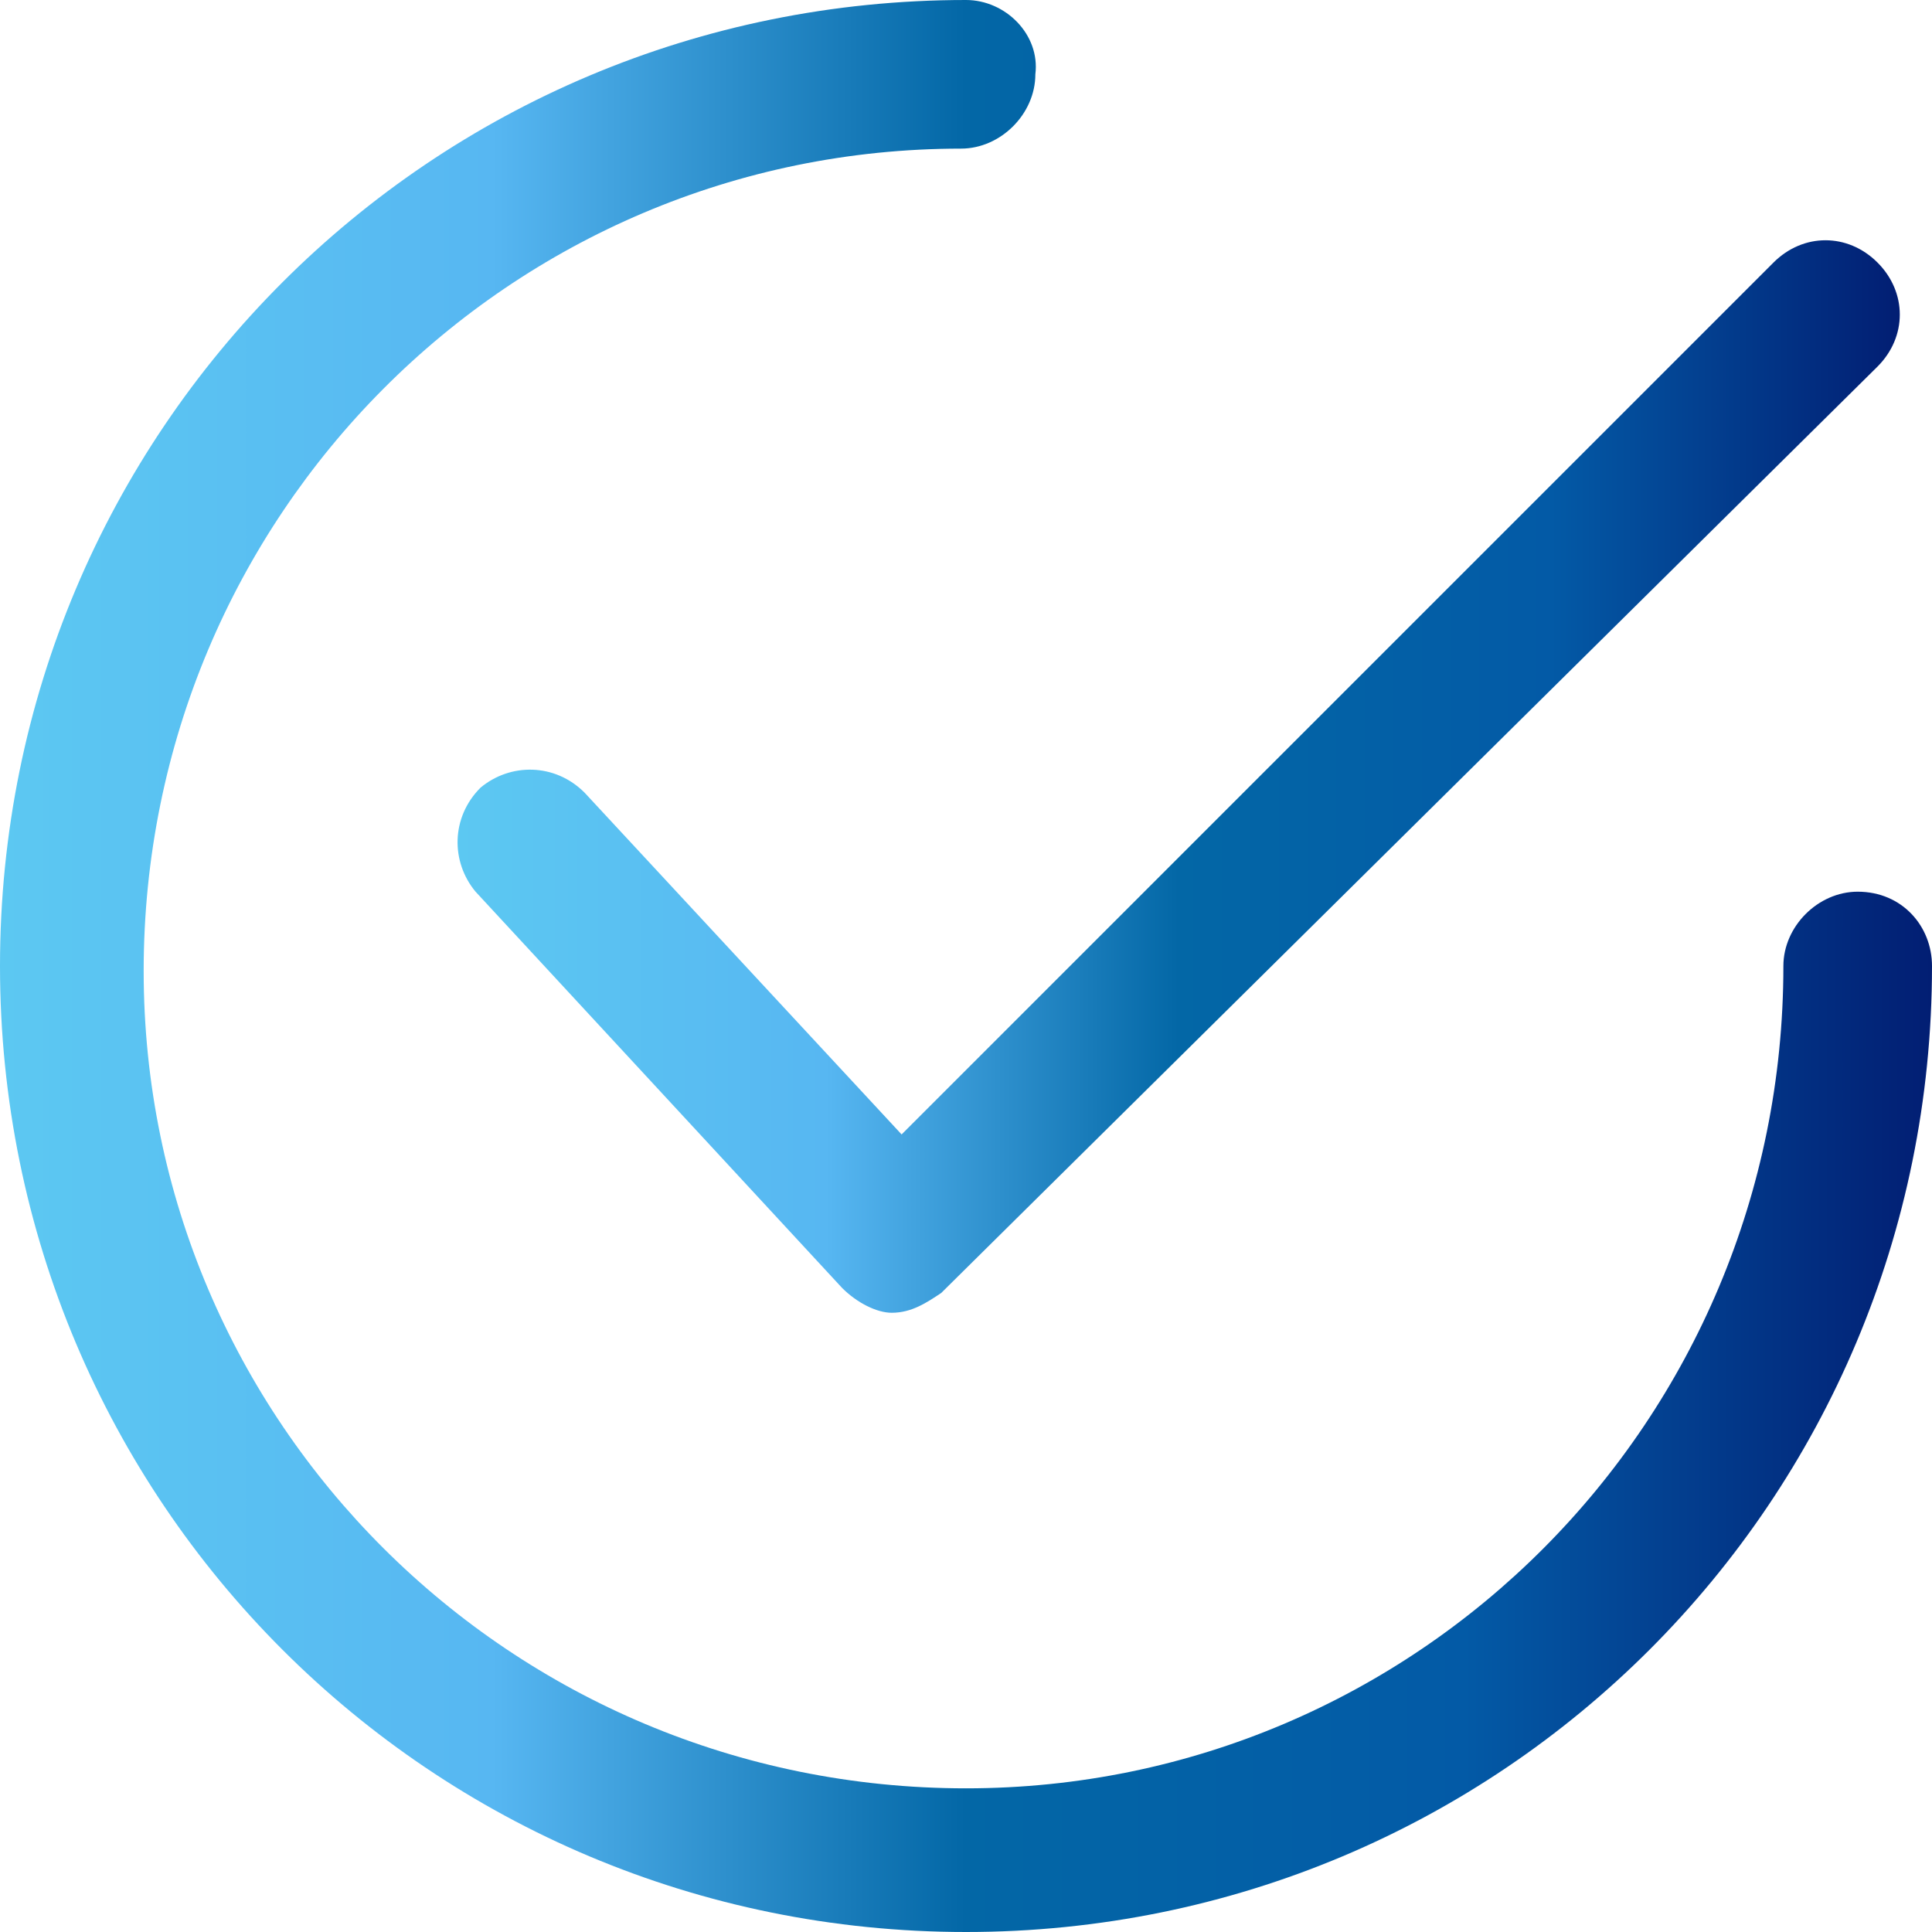
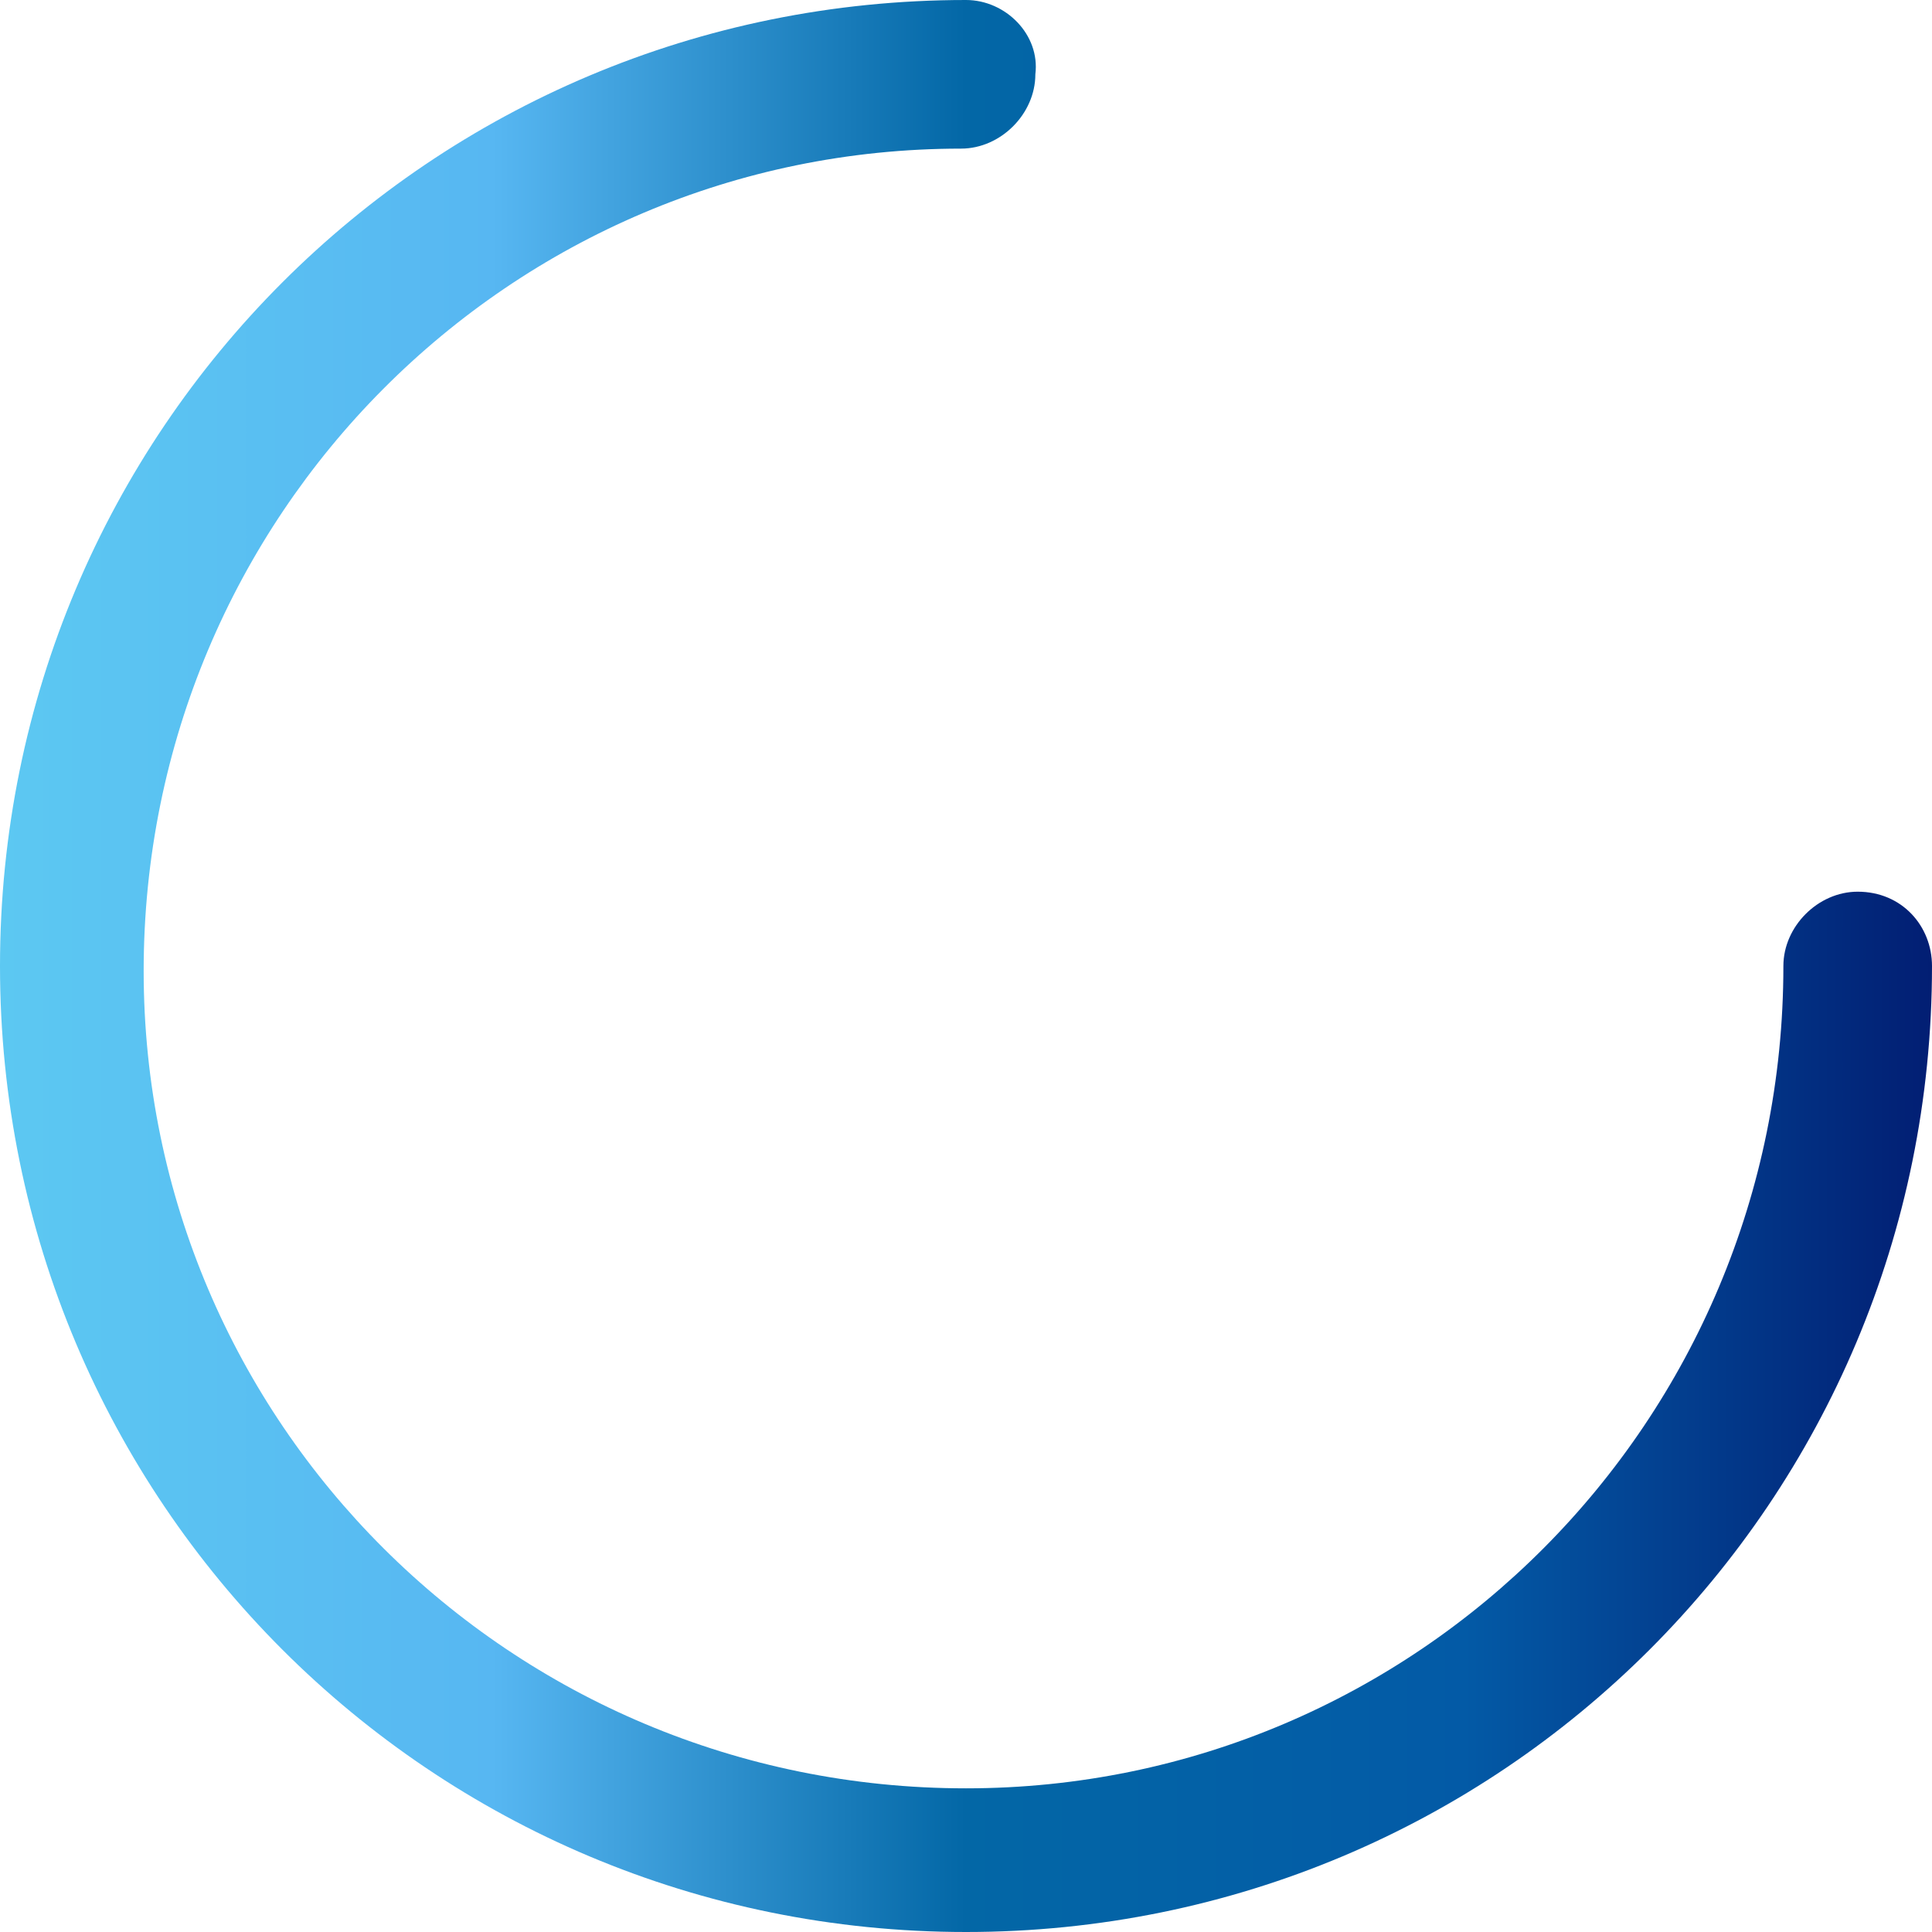
<svg xmlns="http://www.w3.org/2000/svg" version="1.1" id="Calque_1" x="0px" y="0px" viewBox="0 0 39 39" style="enable-background:new 0 0 39 39;" xml:space="preserve">
  <style type="text/css">
	.st0{fill:url(#SVGID_1_);}
	.st1{fill:url(#SVGID_2_);}
</style>
  <g id="Calque_2_1_">
    <g id="Calque_1-2">
      <linearGradient id="SVGID_1_" gradientUnits="userSpaceOnUse" x1="9.237" y1="15.675" x2="38.35" y2="15.675">
        <stop offset="0" style="stop-color:#5CC8F2" />
        <stop offset="0.255" style="stop-color:#57B7F2" />
        <stop offset="0.5" style="stop-color:#0367A6" />
        <stop offset="0.758" style="stop-color:#035AA6" />
        <stop offset="1" style="stop-color:#021E73" />
      </linearGradient>
-       <path class="st0" d="M37.9,5.3c-0.6-0.6-1.5-0.6-2.1,0L18.2,22.9L11.8,16c-0.6-0.6-1.5-0.6-2.1-0.1c-0.6,0.6-0.6,1.5-0.1,2.1    l7.4,8c0.3,0.3,0.7,0.5,1,0.5l0,0c0.4,0,0.7-0.2,1-0.4L37.9,7.4C38.5,6.8,38.5,5.9,37.9,5.3z" />
      <linearGradient id="SVGID_2_" gradientUnits="userSpaceOnUse" x1="0" y1="19.5" x2="39" y2="19.5">
        <stop offset="0" style="stop-color:#5CC8F2" />
        <stop offset="0.255" style="stop-color:#57B7F2" />
        <stop offset="0.5" style="stop-color:#0367A6" />
        <stop offset="0.758" style="stop-color:#035AA6" />
        <stop offset="1" style="stop-color:#021E73" />
      </linearGradient>
      <path class="st1" d="M37.5,18c-0.8,0-1.5,0.7-1.5,1.5l0,0c0,9.2-7.4,16.6-16.5,16.6c-9.2,0-16.6-7.4-16.6-16.5    C2.9,10.4,10.3,3,19.4,3l0,0c0.8,0,1.5-0.7,1.5-1.5C21,0.7,20.3,0,19.5,0C8.7,0,0,8.7,0,19.5S8.7,39,19.5,39S39,30.3,39,19.5l0,0    C39,18.7,38.4,18,37.5,18C37.6,18,37.5,18,37.5,18z" />
    </g>
  </g>
</svg>